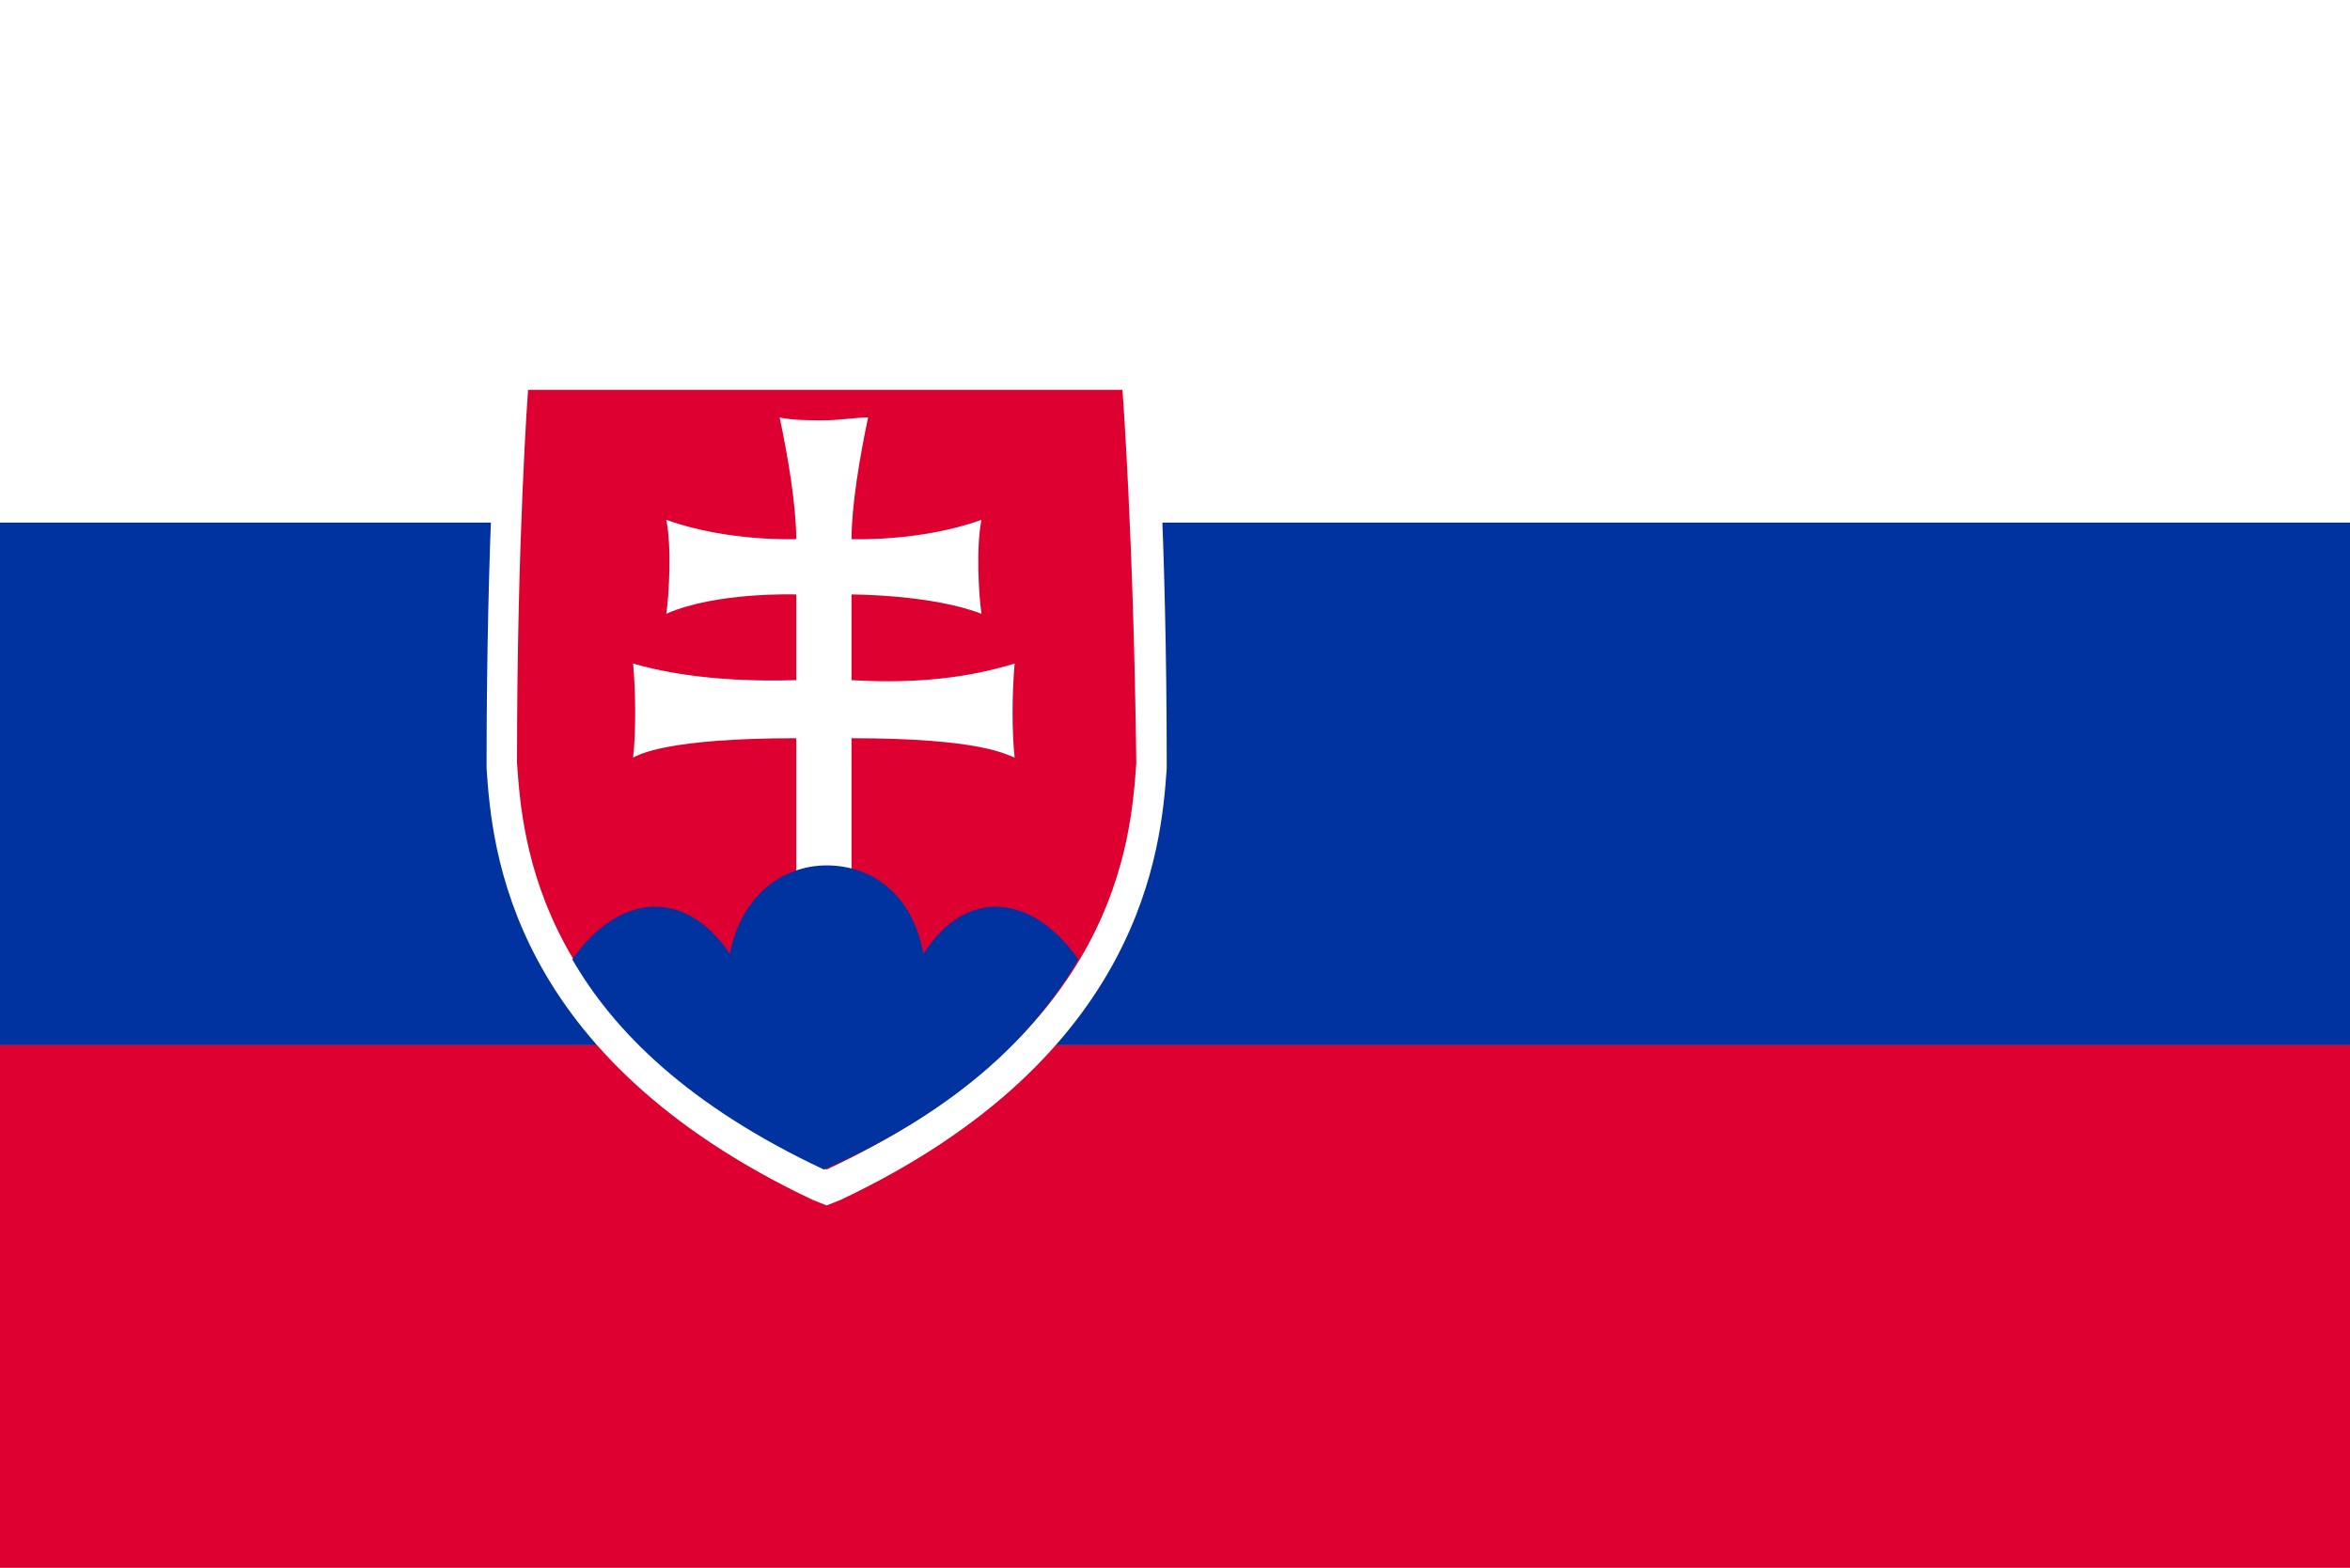
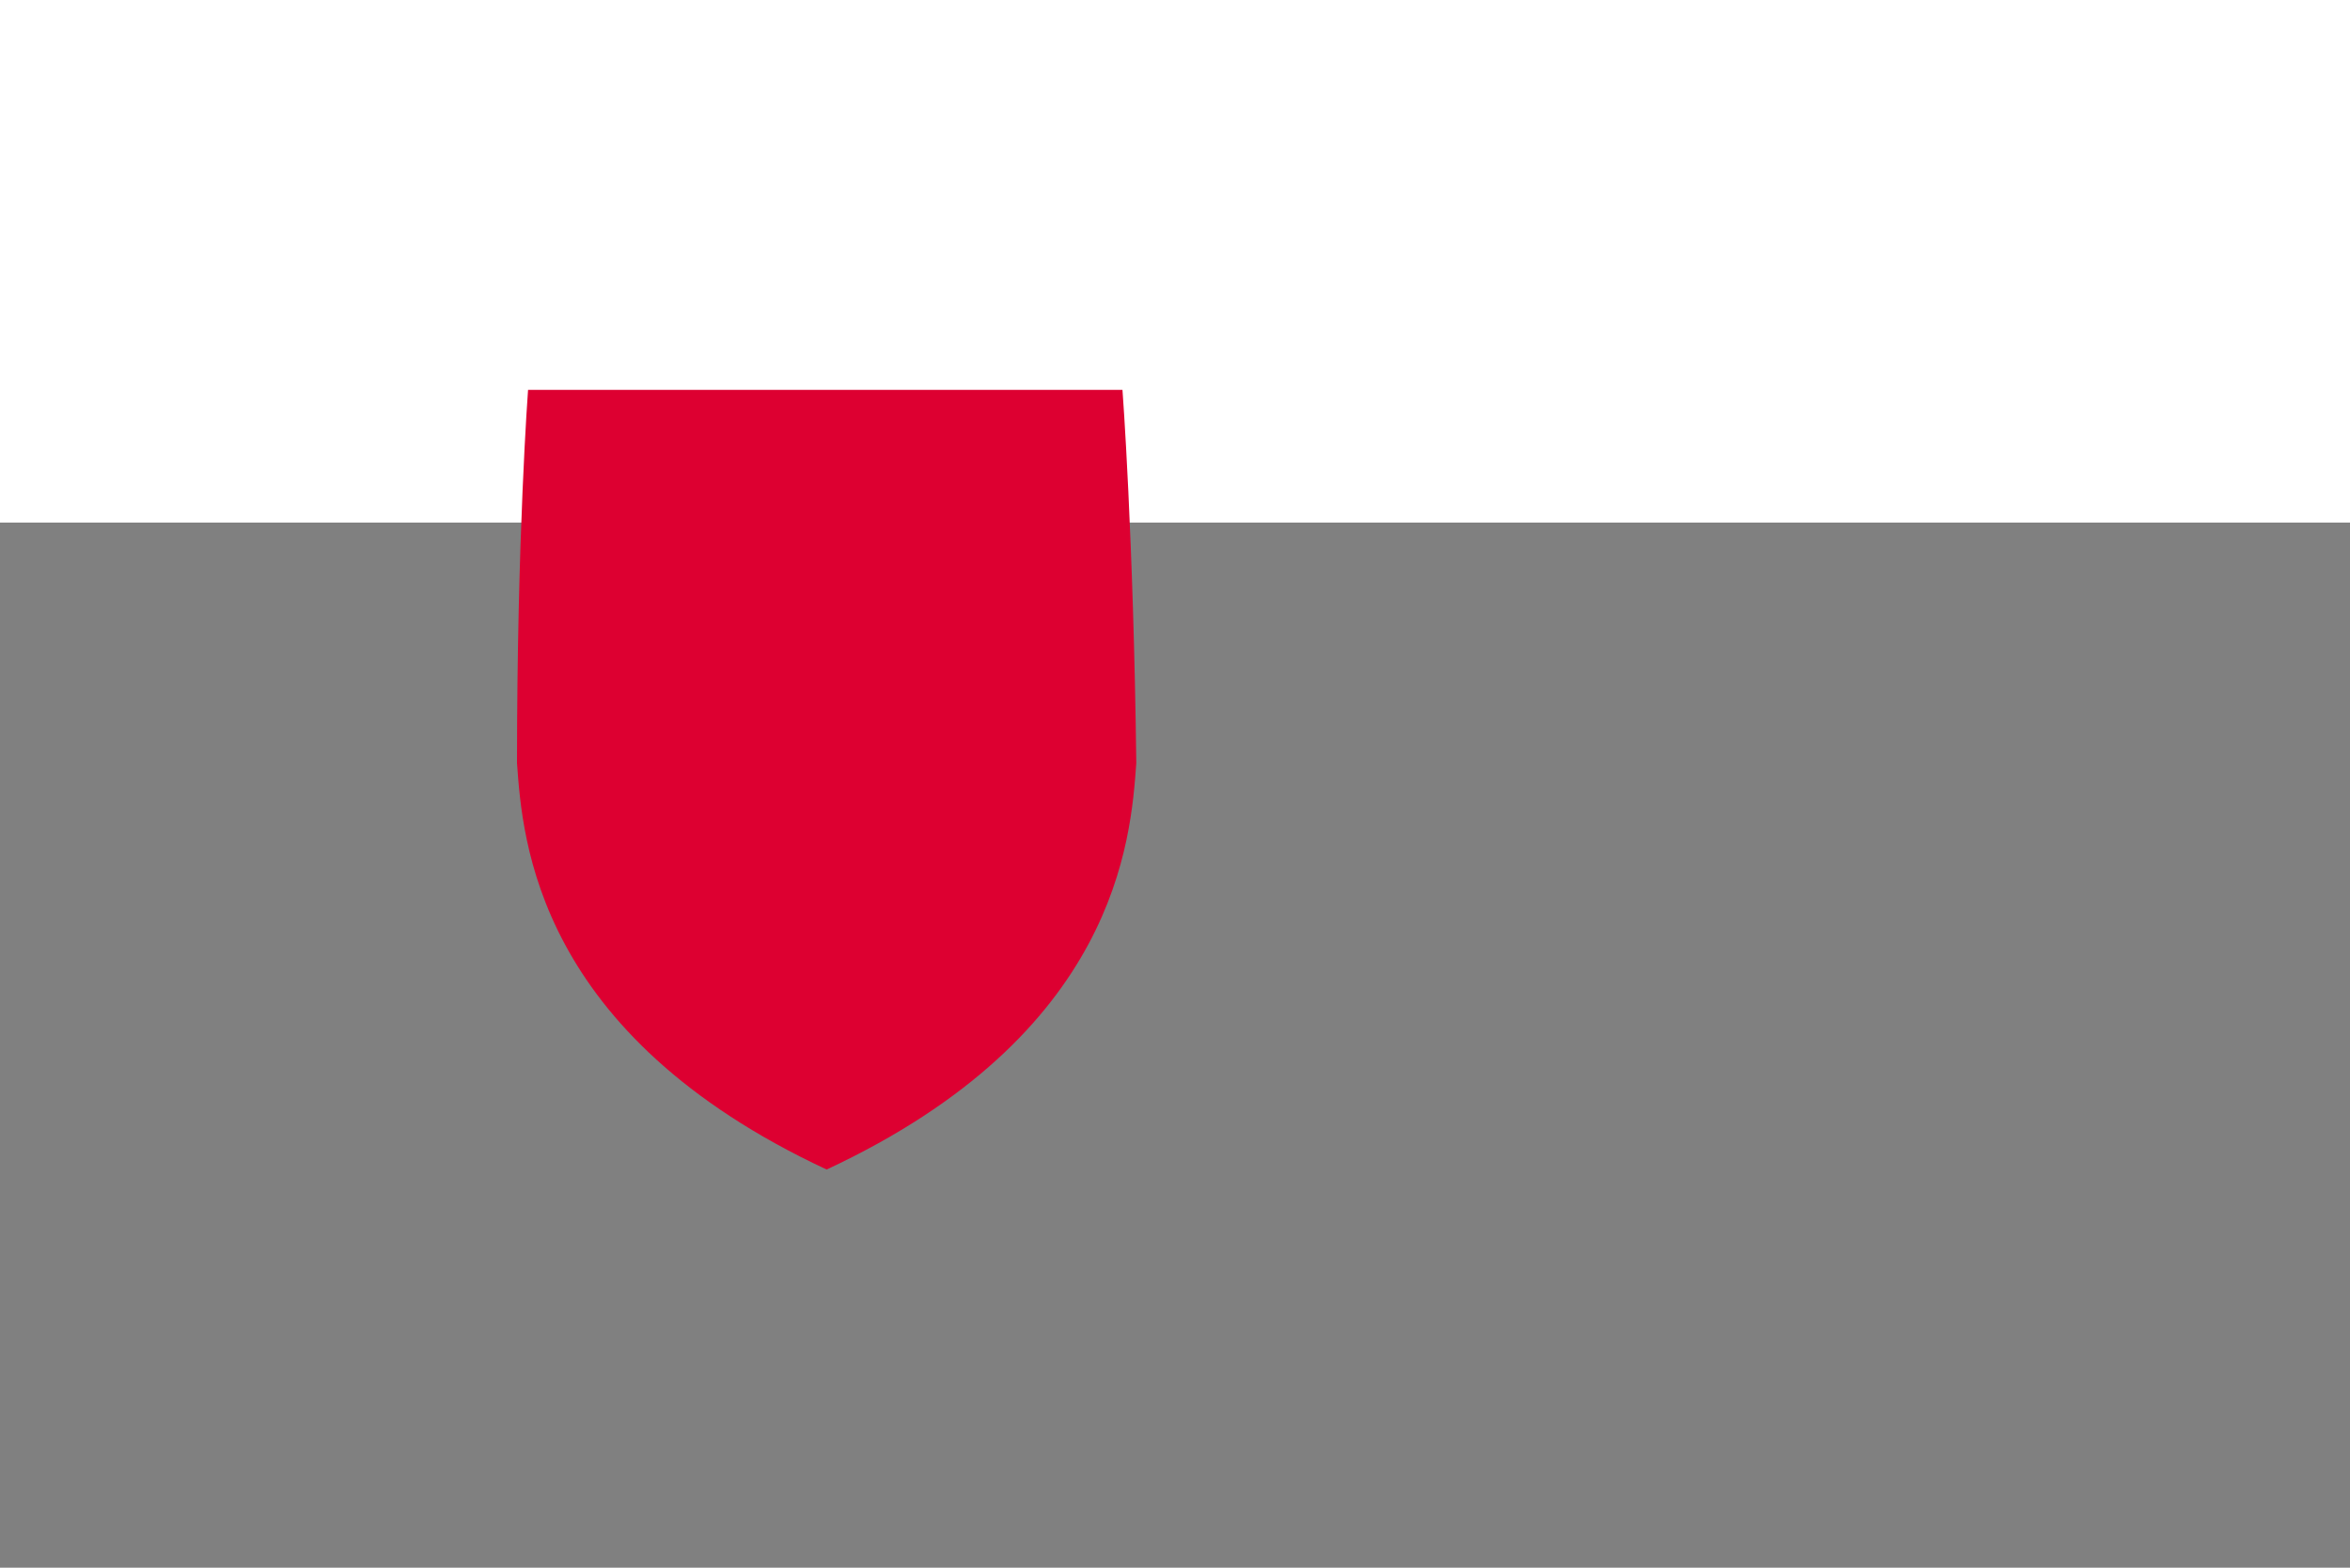
<svg xmlns="http://www.w3.org/2000/svg" version="1.1" id="Lager_1" x="0px" y="0px" viewBox="0 0 85 56.7" style="enable-background:new 0 0 85 56.7;" xml:space="preserve">
  <rect x="0" y="0" width="85" height="56.7" fill="#808080" stroke="none" />
  <style type="text/css">
	.st0{fill:#0033A0;}
	.st1{fill:#DD0031;}
	.st2{fill:#FFFFFF;}
</style>
  <g id="XMLID_1_">
    <g id="XMLID_2_">
-       <rect id="XMLID_7_" y="18.9" class="st0" width="85" height="18.9" />
-       <rect id="XMLID_6_" y="37.8" class="st1" width="85" height="18.9" />
      <rect id="XMLID_5_" class="st2" width="85" height="18.9" />
    </g>
    <g id="XMLID_3_">
-       <path id="XMLID_4_" class="st2" d="M29.4,43.4c-11-5.2-11.6-12.7-11.8-15.6l0-0.2c0-8.2,0.4-13.6,0.4-13.6l0.1-1h23.6l0.1,1    c0,0.1,0.4,5.4,0.4,13.6l0,0.2c-0.2,2.8-0.8,10.4-11.8,15.6l-0.5,0.2L29.4,43.4z" />
      <path id="XMLID_8_" class="st1" d="M40.6,14.1H19.1c0,0-0.4,5.3-0.4,13.5c0.2,2.8,0.7,9.8,11.2,14.7c10.5-4.9,11-11.9,11.2-14.7    C41,19.4,40.6,14.1,40.6,14.1z" />
-       <path id="XMLID_9_" class="st2" d="M36.7,24c-0.7,0.2-2.6,0.8-5.9,0.6v-3.1c0,0,2.9,0,4.7,0.7c-0.1-0.7-0.2-2.4,0-3.4    c-2.2,0.8-4.7,0.7-4.7,0.7c0-1.2,0.3-3,0.6-4.4c-0.5,0-1,0.1-1.6,0.1c-0.6,0-1.1,0-1.6-0.1c0.3,1.4,0.6,3.2,0.6,4.4    c0,0-2.5,0.1-4.7-0.7c0.2,1,0.1,2.7,0,3.4c1.8-0.8,4.7-0.7,4.7-0.7v3.1c-3.3,0.1-5.2-0.4-5.9-0.6c0.1,1.1,0.1,2.5,0,3.4    c0.2-0.1,1.2-0.7,5.9-0.7v5.1l1-0.3l1,0.3v-5.1c4.7,0,5.6,0.6,5.9,0.7C36.6,26.5,36.6,25.1,36.7,24z" />
-       <path id="XMLID_10_" class="st0" d="M39,34.7c-1.6-2.3-4-2.7-5.6-0.2c-0.4-2.2-1.9-3.2-3.5-3.2v0c-1.6,0-3.1,1.1-3.5,3.2    c-1.7-2.5-4.1-2.1-5.7,0.2c1.5,2.6,4.2,5.3,9.1,7.6C34.8,40.1,37.5,37.3,39,34.7z" />
    </g>
  </g>
</svg>